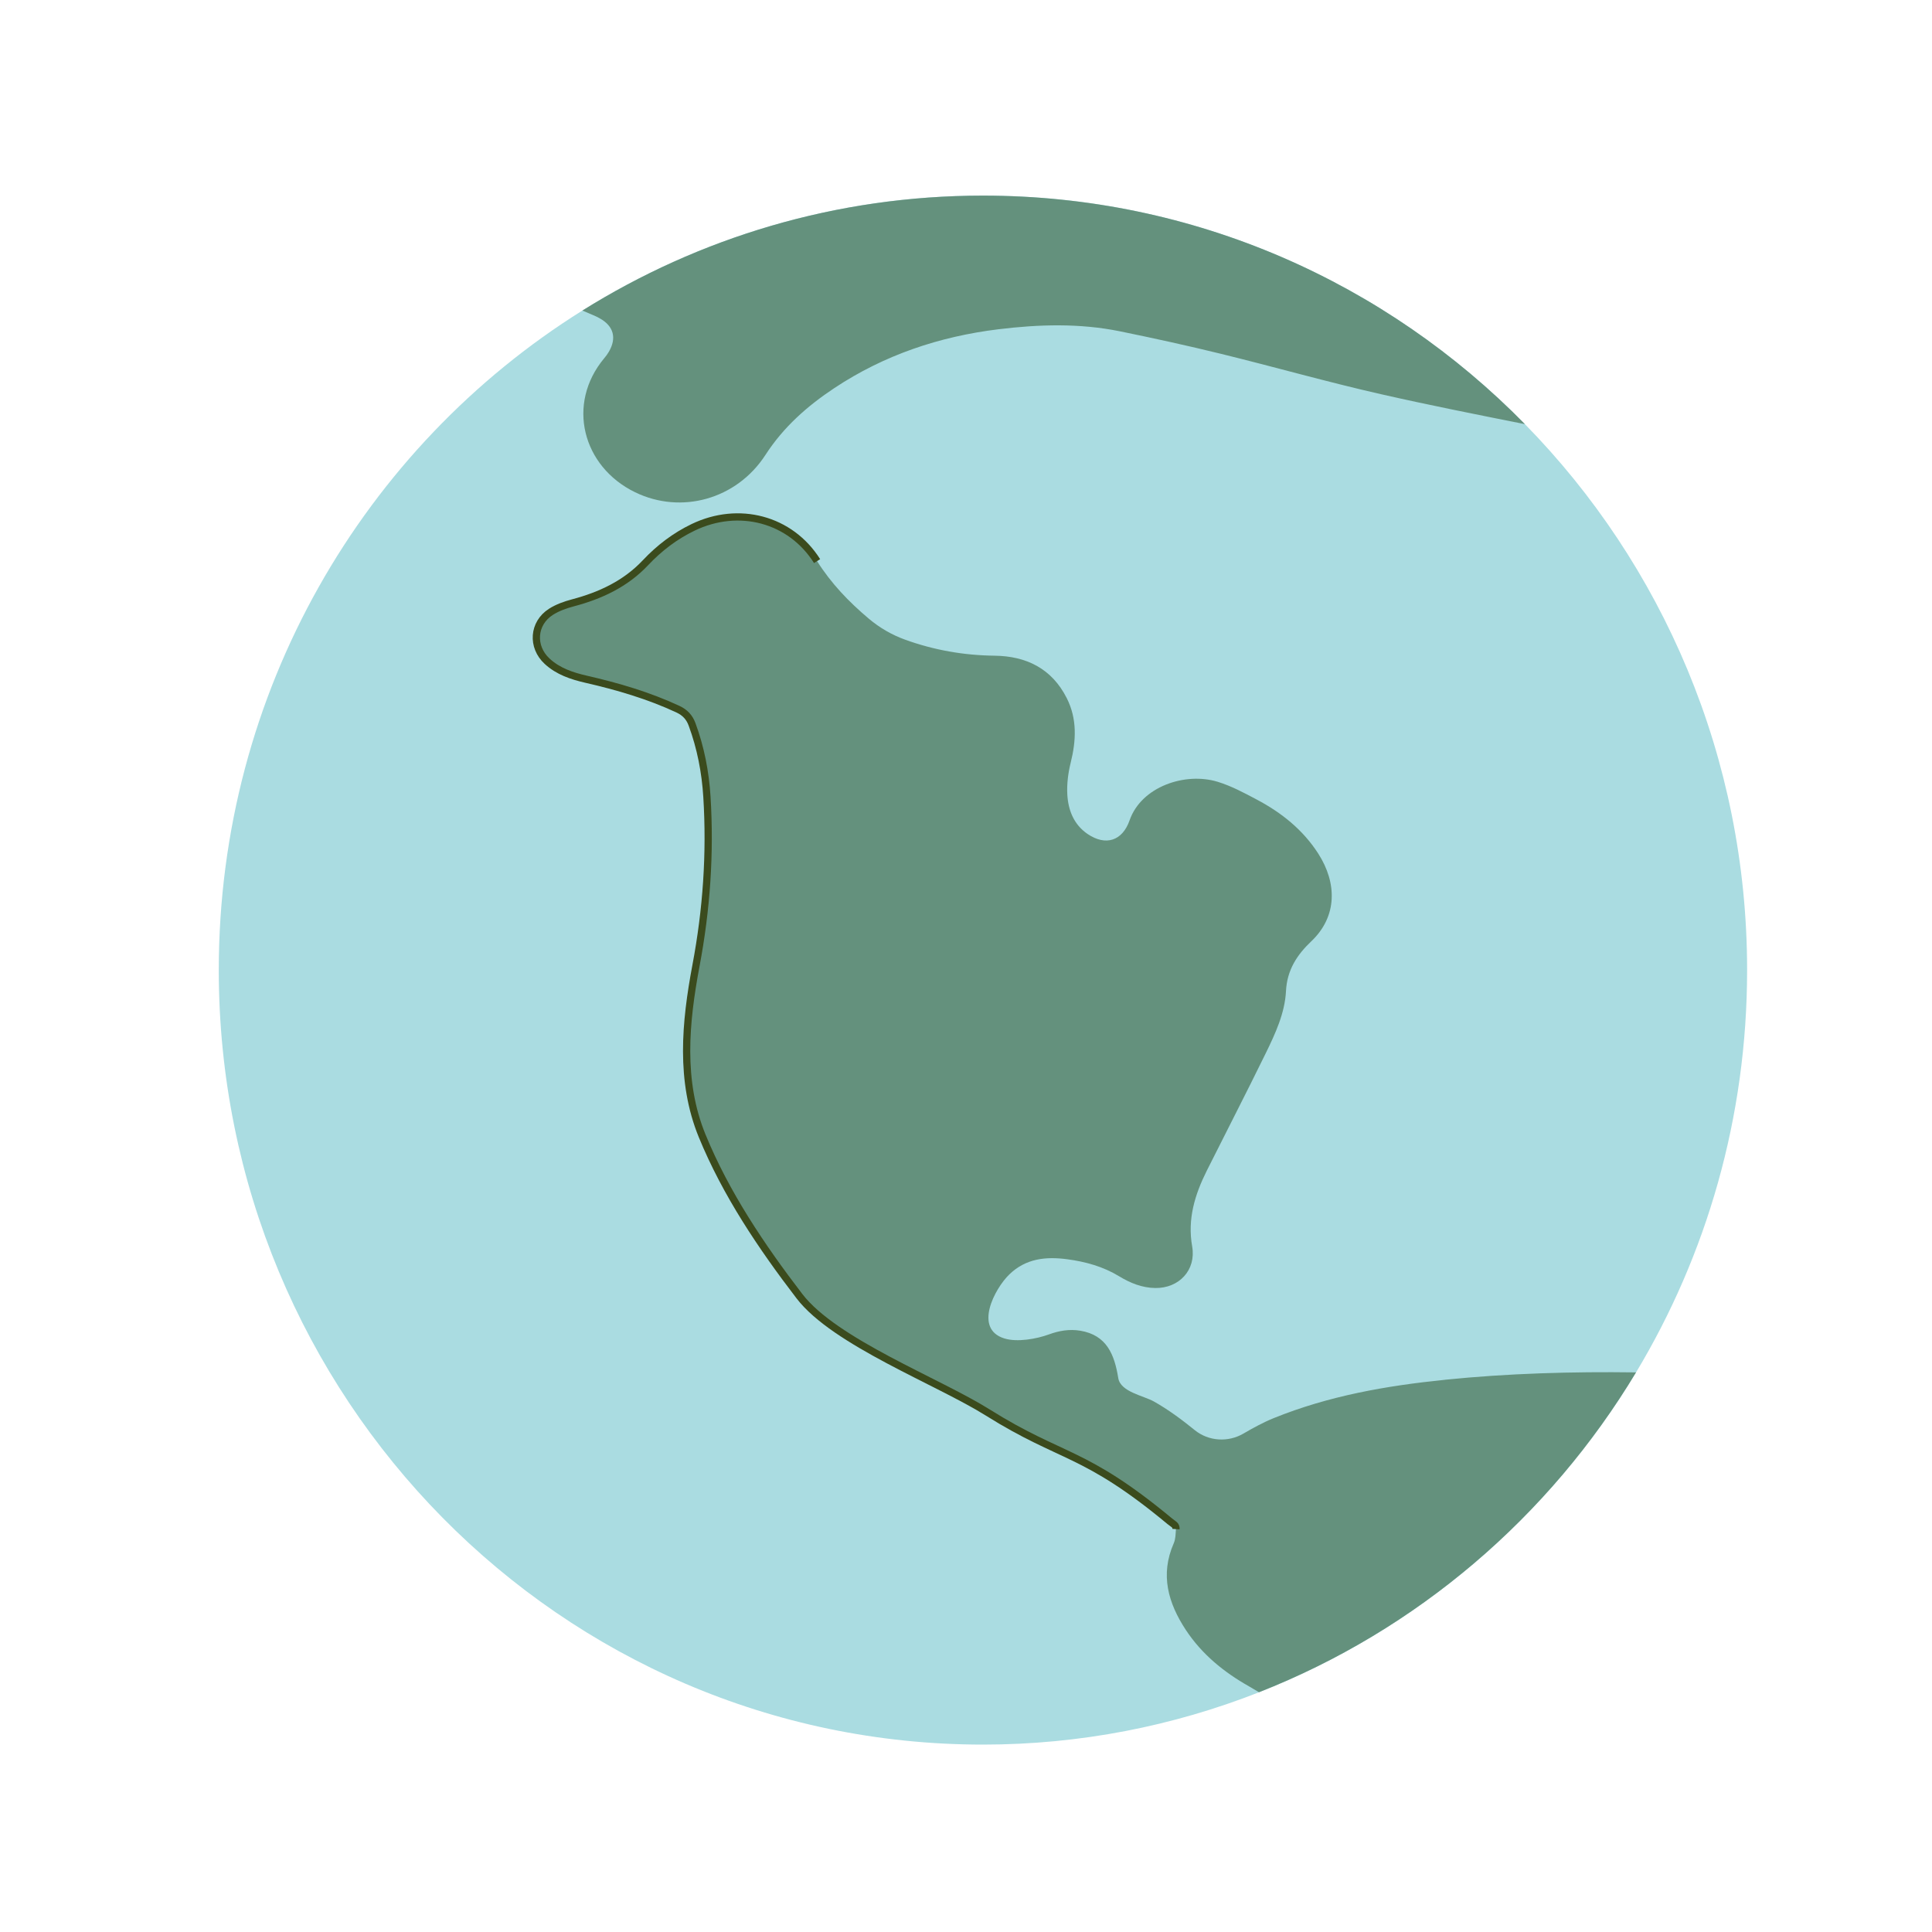
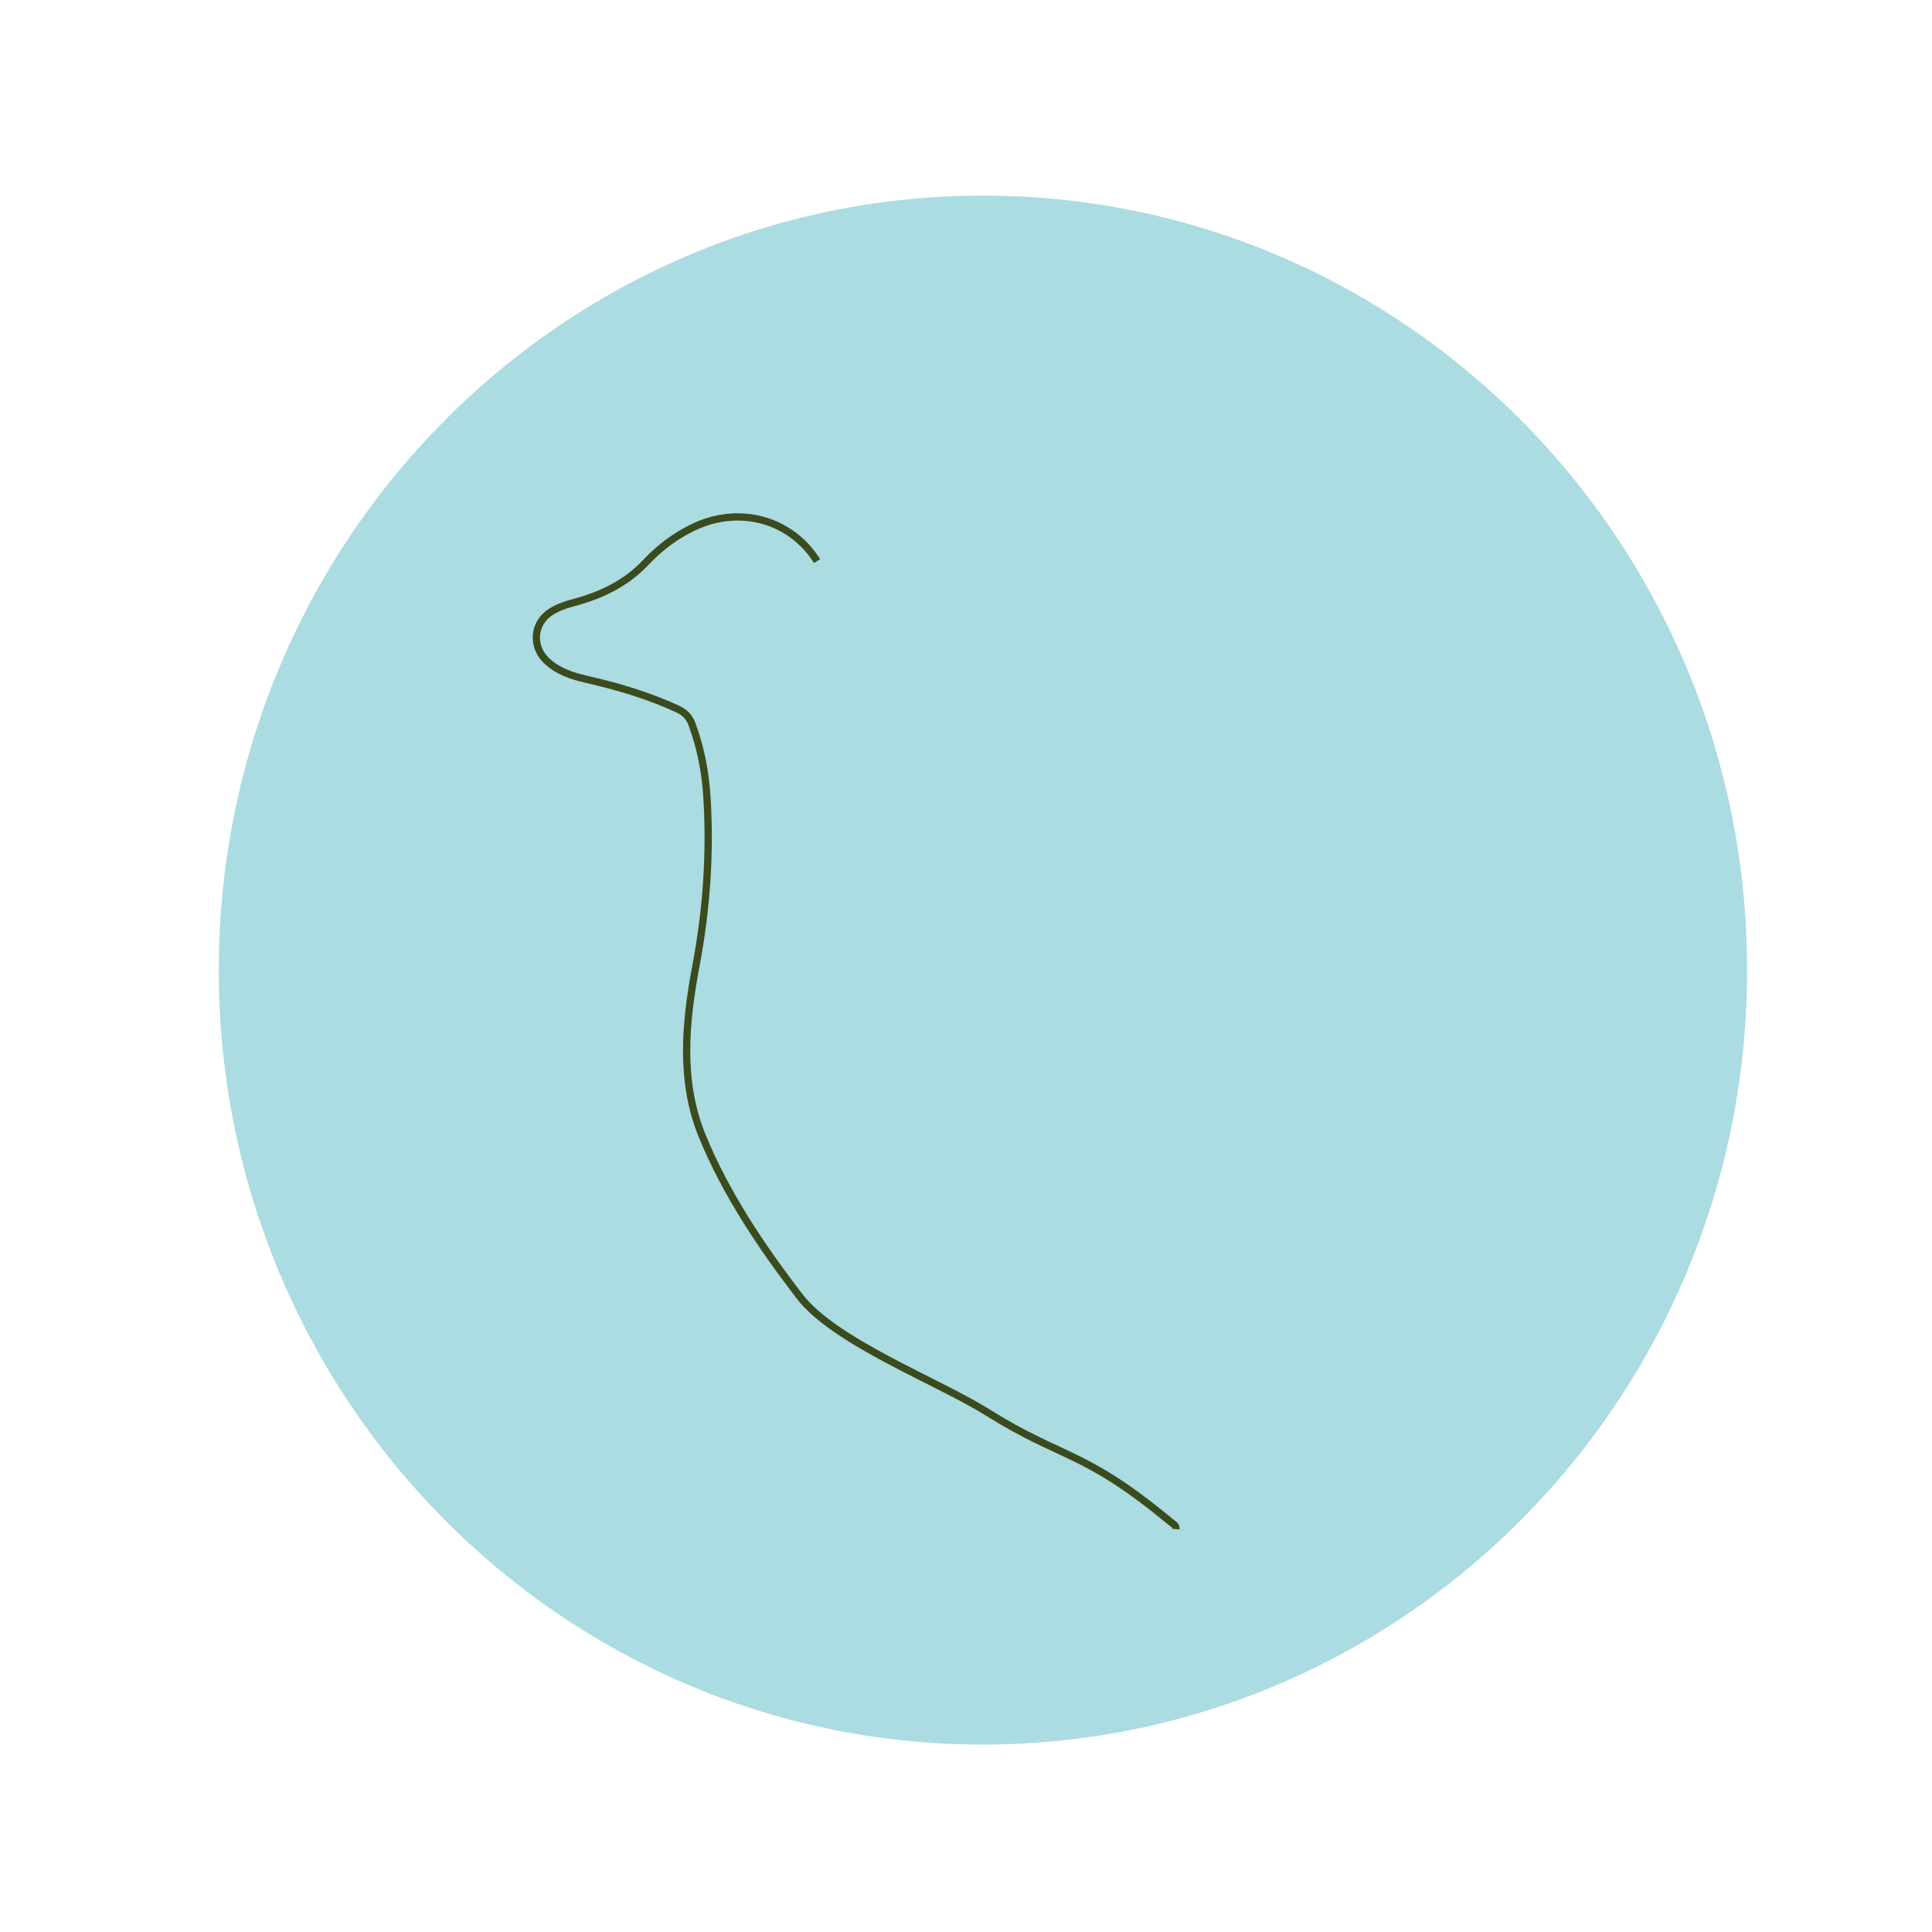
<svg xmlns="http://www.w3.org/2000/svg" id="a" viewBox="0 0 800 800">
  <defs>
    <style>.b{fill:none;stroke:#3b4b1d;stroke-miterlimit:10;stroke-width:3px;}.c{fill:#64917d;}.d{fill:#aadce1;}</style>
  </defs>
  <path class="d" d="M631.43,175.63h0c-57.32-58.44-136.7-94.63-224.42-94.63-60.83,0-117.63,17.43-165.86,47.59-90.33,56.47-150.56,157.65-150.56,273.11,0,177.12,141.67,320.7,316.42,320.7,40.33,0,78.85-7.73,114.31-21.66,65.29-25.66,120.13-72.56,156.12-132.44,29.18-48.56,46-105.58,46-166.6,0-88.21-35.15-168.09-92.01-226.07Z" />
-   <path class="c" d="M245.91,130.63c-1.59-.68-3.16-1.36-4.75-2.04,48.23-30.15,105.03-47.59,165.86-47.59,87.72,0,167.1,36.19,224.42,94.63-19.95-3.97-39.89-7.92-59.72-12.43-22.15-5.03-44.04-11.27-66.11-16.68-13.89-3.41-27.9-6.48-41.92-9.34-16.66-3.39-33.47-2.89-50.26-.84-24.41,2.99-47.26,10.64-67.91,24.33-11.15,7.39-21.04,16.07-28.55,27.68-11.94,18.45-34.92,24.74-53.97,15.49-21.84-10.6-28.59-36.6-12.81-55.5,.7-.83,1.35-1.7,1.9-2.64,3.37-5.74,2-10.72-3.8-13.91-.79-.43-1.59-.84-2.39-1.19Zm352.37,440.72c-24.23,2.45-48.04,6.64-70.75,15.82-4.39,1.77-8.58,4.07-12.68,6.46-6.31,3.68-14.41,3.19-20.11-1.43-5.37-4.35-10.94-8.51-16.97-11.89-4.33-2.42-13.8-3.96-14.72-9.67-1.59-9.81-4.8-17.82-15.77-19.63-4.46-.73-8.73,0-12.91,1.53-5.17,1.9-13.21,3.33-18.52,1.67-12.81-3.99-3.97-20.61,2.05-26.46,6.86-6.68,15.19-7.5,24.02-6.32,7.61,1.01,14.88,3.02,21.54,7.08,4.56,2.77,9.45,4.75,14.89,4.83,9.83,.15,17.02-7.41,15.3-17.22-2.01-11.43,1.14-21.5,6.05-31.35,8.14-16.25,16.47-32.39,24.45-48.71,3.97-8.13,7.89-16.6,8.35-25.68,.44-8.86,4.72-15.15,10.46-20.59,10.95-10.39,10.63-24.29,2.91-36.32-6.36-9.91-15.24-16.97-25.47-22.39-5.24-2.78-10.52-5.62-16.2-7.36-13.44-4.11-31.59,1.97-36.47,15.98-2.95,8.47-9.87,10.77-17.44,5.6-5.65-3.88-7.97-9.82-8.34-16.32-.24-4.34,.34-8.88,1.39-13.12,2.29-9.19,2.73-18.18-1.62-26.78-6.19-12.27-16.79-17.42-29.9-17.57-12.77-.15-25.07-2.31-37.07-6.65-5.54-2.01-10.55-4.93-15.06-8.73-8.21-6.93-15.55-14.55-21.37-23.81-11.04-17.49-32.48-23.06-51.33-13.98-7.52,3.62-14.01,8.57-19.77,14.69-8.21,8.7-18.62,13.56-29.99,16.57-3.16,.84-6.38,1.97-9.13,3.73-7.42,4.75-8.06,14.47-1.56,20.46,4.58,4.23,10.31,6.11,16.19,7.46,13.02,2.98,25.79,6.72,37.98,12.39,2.88,1.35,4.74,3.31,5.84,6.29,3.57,9.68,5.51,19.72,6.15,29.98,1.46,23.59-.16,46.71-4.53,69.9-4.43,23.53-6.74,47.79,2.55,70.49,9.82,23.99,24.62,45.96,40.28,66.39,14.61,19.07,57.36,35.25,77.94,48.15,31.11,19.5,39.8,15.51,75.47,45.1,1.48,1.23,2.64,1.49,2.52,3.21-.14,1.97-.13,4.1-.89,5.84-5.75,13.09-2.32,24.82,4.99,35.94,6.67,10.1,15.75,17.47,26.14,23.34,1.34,.76,2.8,1.65,4.15,2.45,65.29-25.66,120.13-72.56,156.12-132.44-26.44-.36-52.83,.38-79.17,3.05Z" />
  <path class="b" d="M338.34,232.34c-11.04-17.49-32.48-23.06-51.33-13.98-7.52,3.62-14.01,8.57-19.77,14.69-8.21,8.7-18.62,13.56-29.99,16.57-3.16,.84-6.38,1.97-9.13,3.73-7.42,4.75-8.06,14.47-1.56,20.46,4.58,4.23,10.31,6.11,16.19,7.46,13.02,2.98,25.79,6.72,37.98,12.39,2.88,1.35,4.74,3.31,5.84,6.29,3.57,9.68,5.51,19.72,6.15,29.98,1.46,23.59-.16,46.71-4.53,69.9-4.43,23.53-6.74,47.79,2.55,70.49,9.82,23.99,24.62,45.96,40.28,66.39,14.61,19.07,57.36,35.25,77.94,48.15,31.11,19.5,39.8,15.51,75.47,45.1,1.48,1.23,2.64,1.49,2.52,3.21" />
</svg>